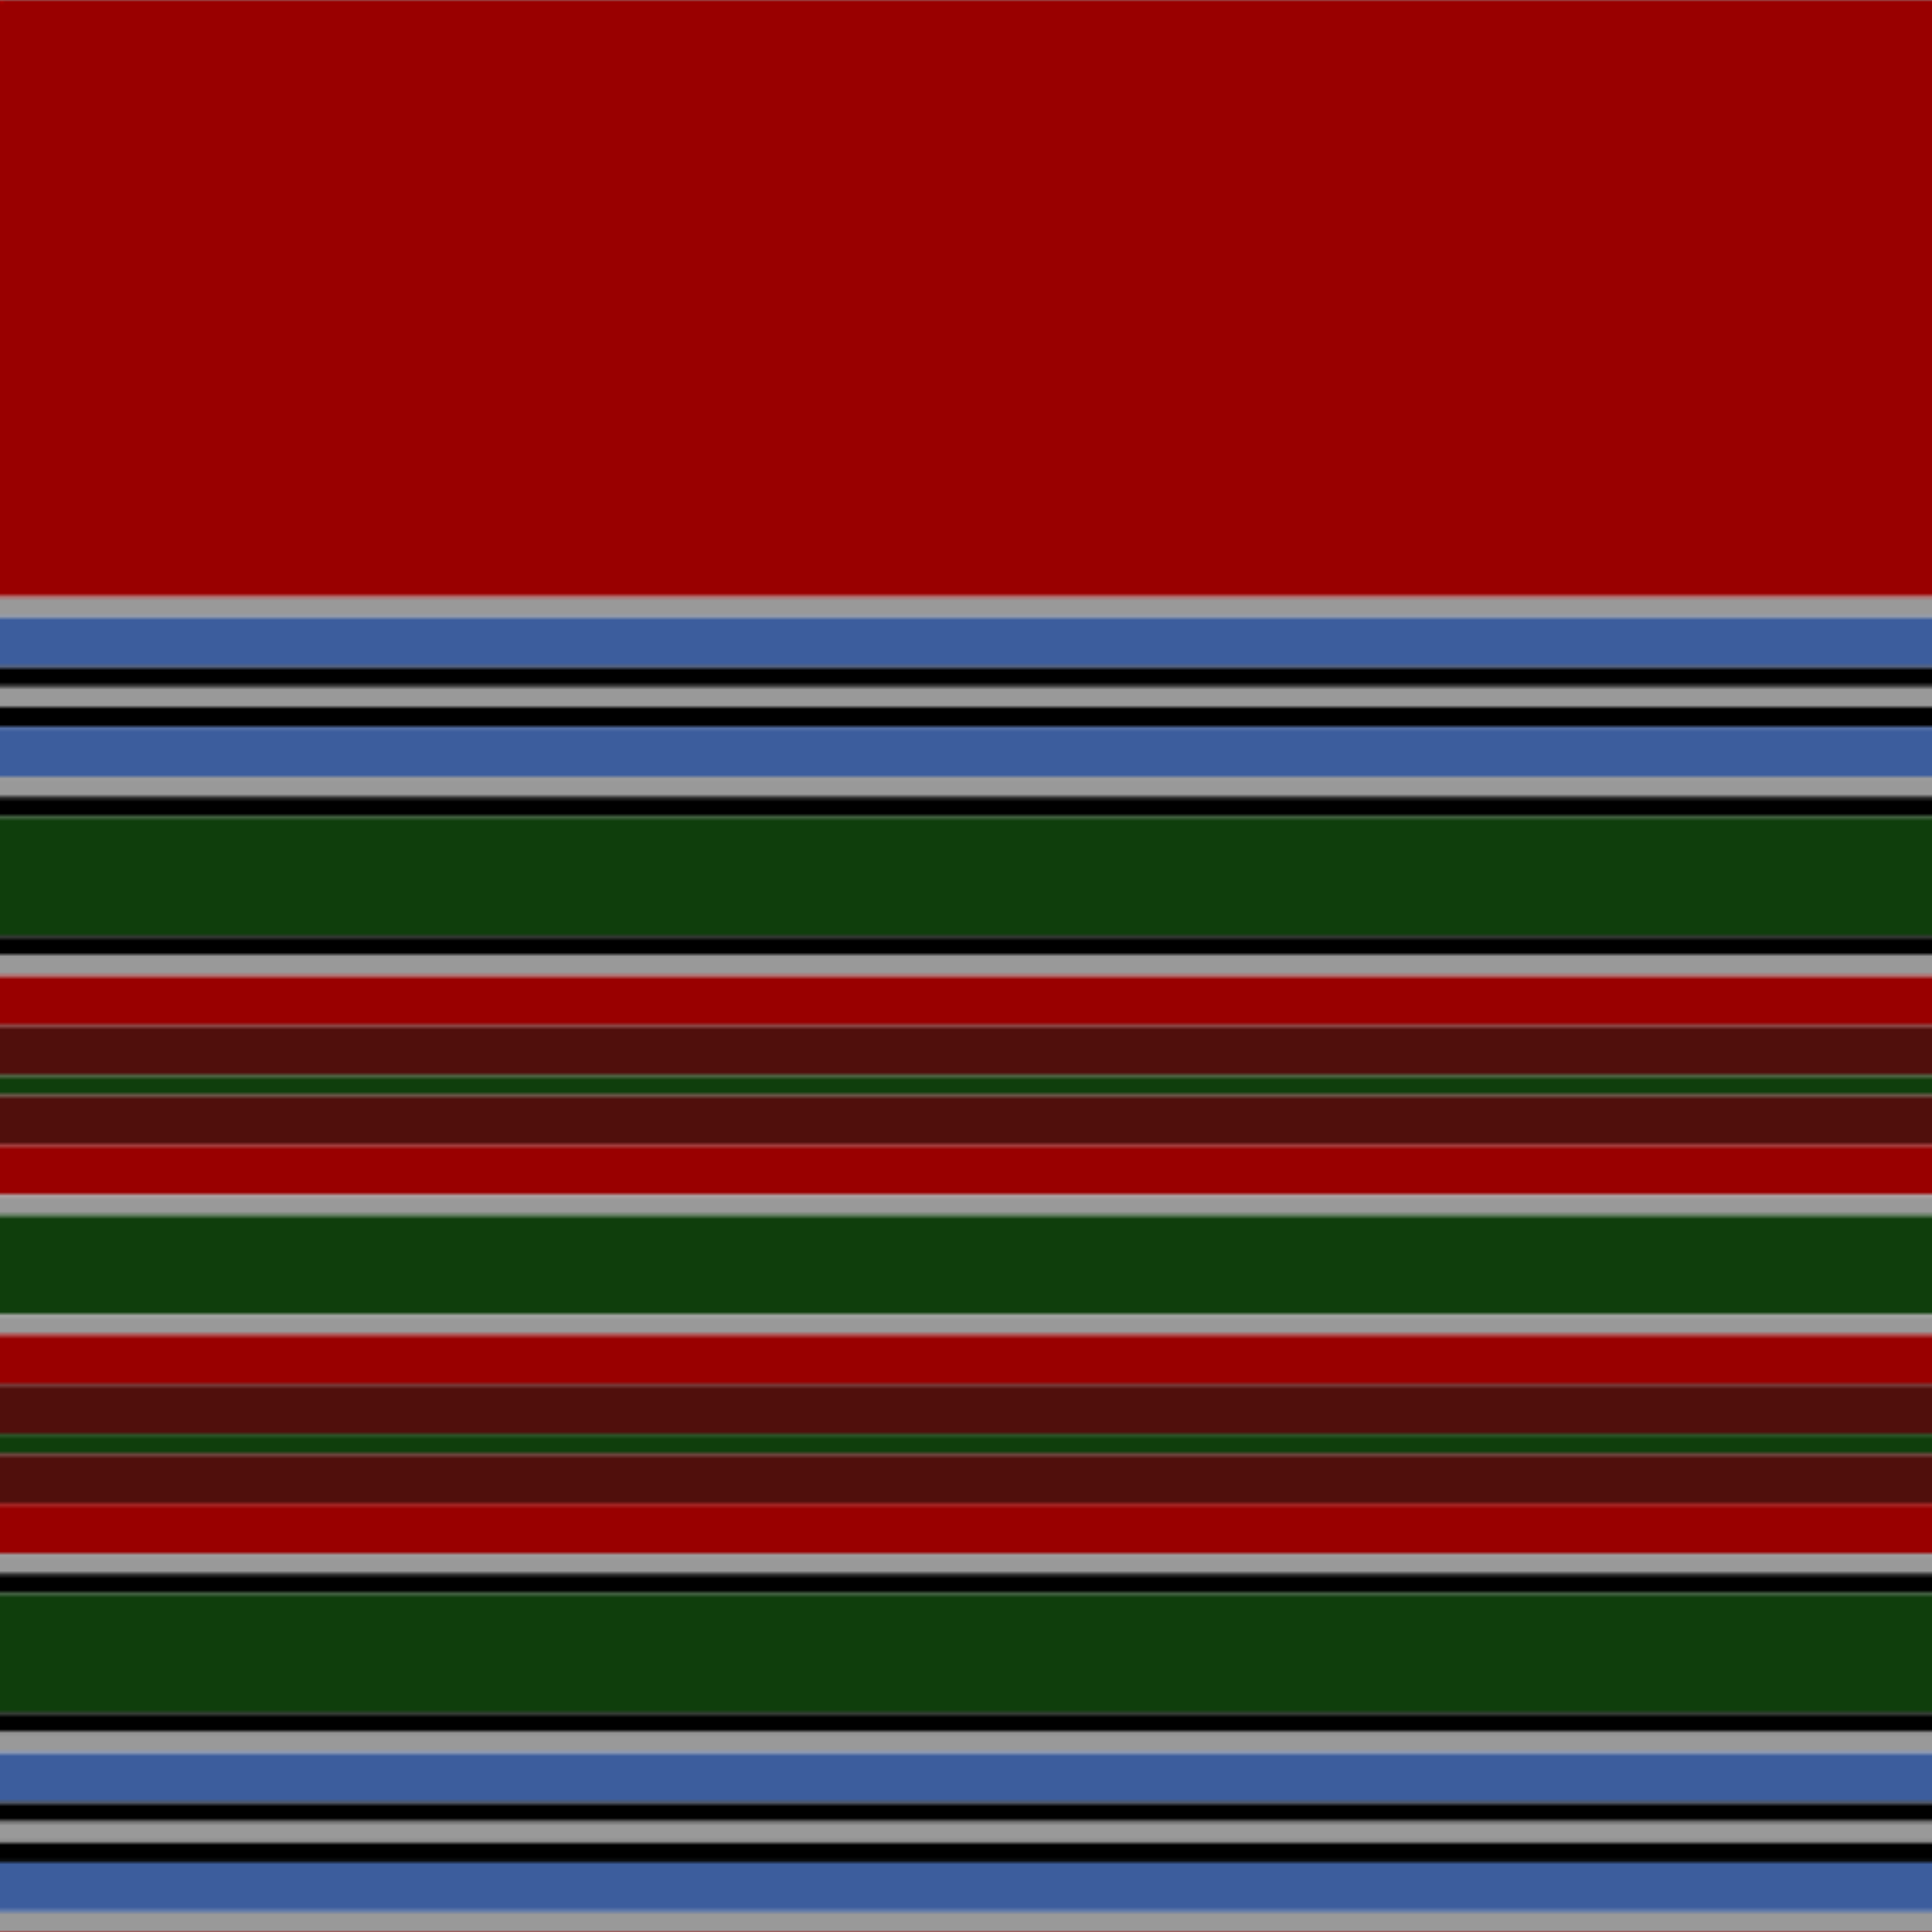
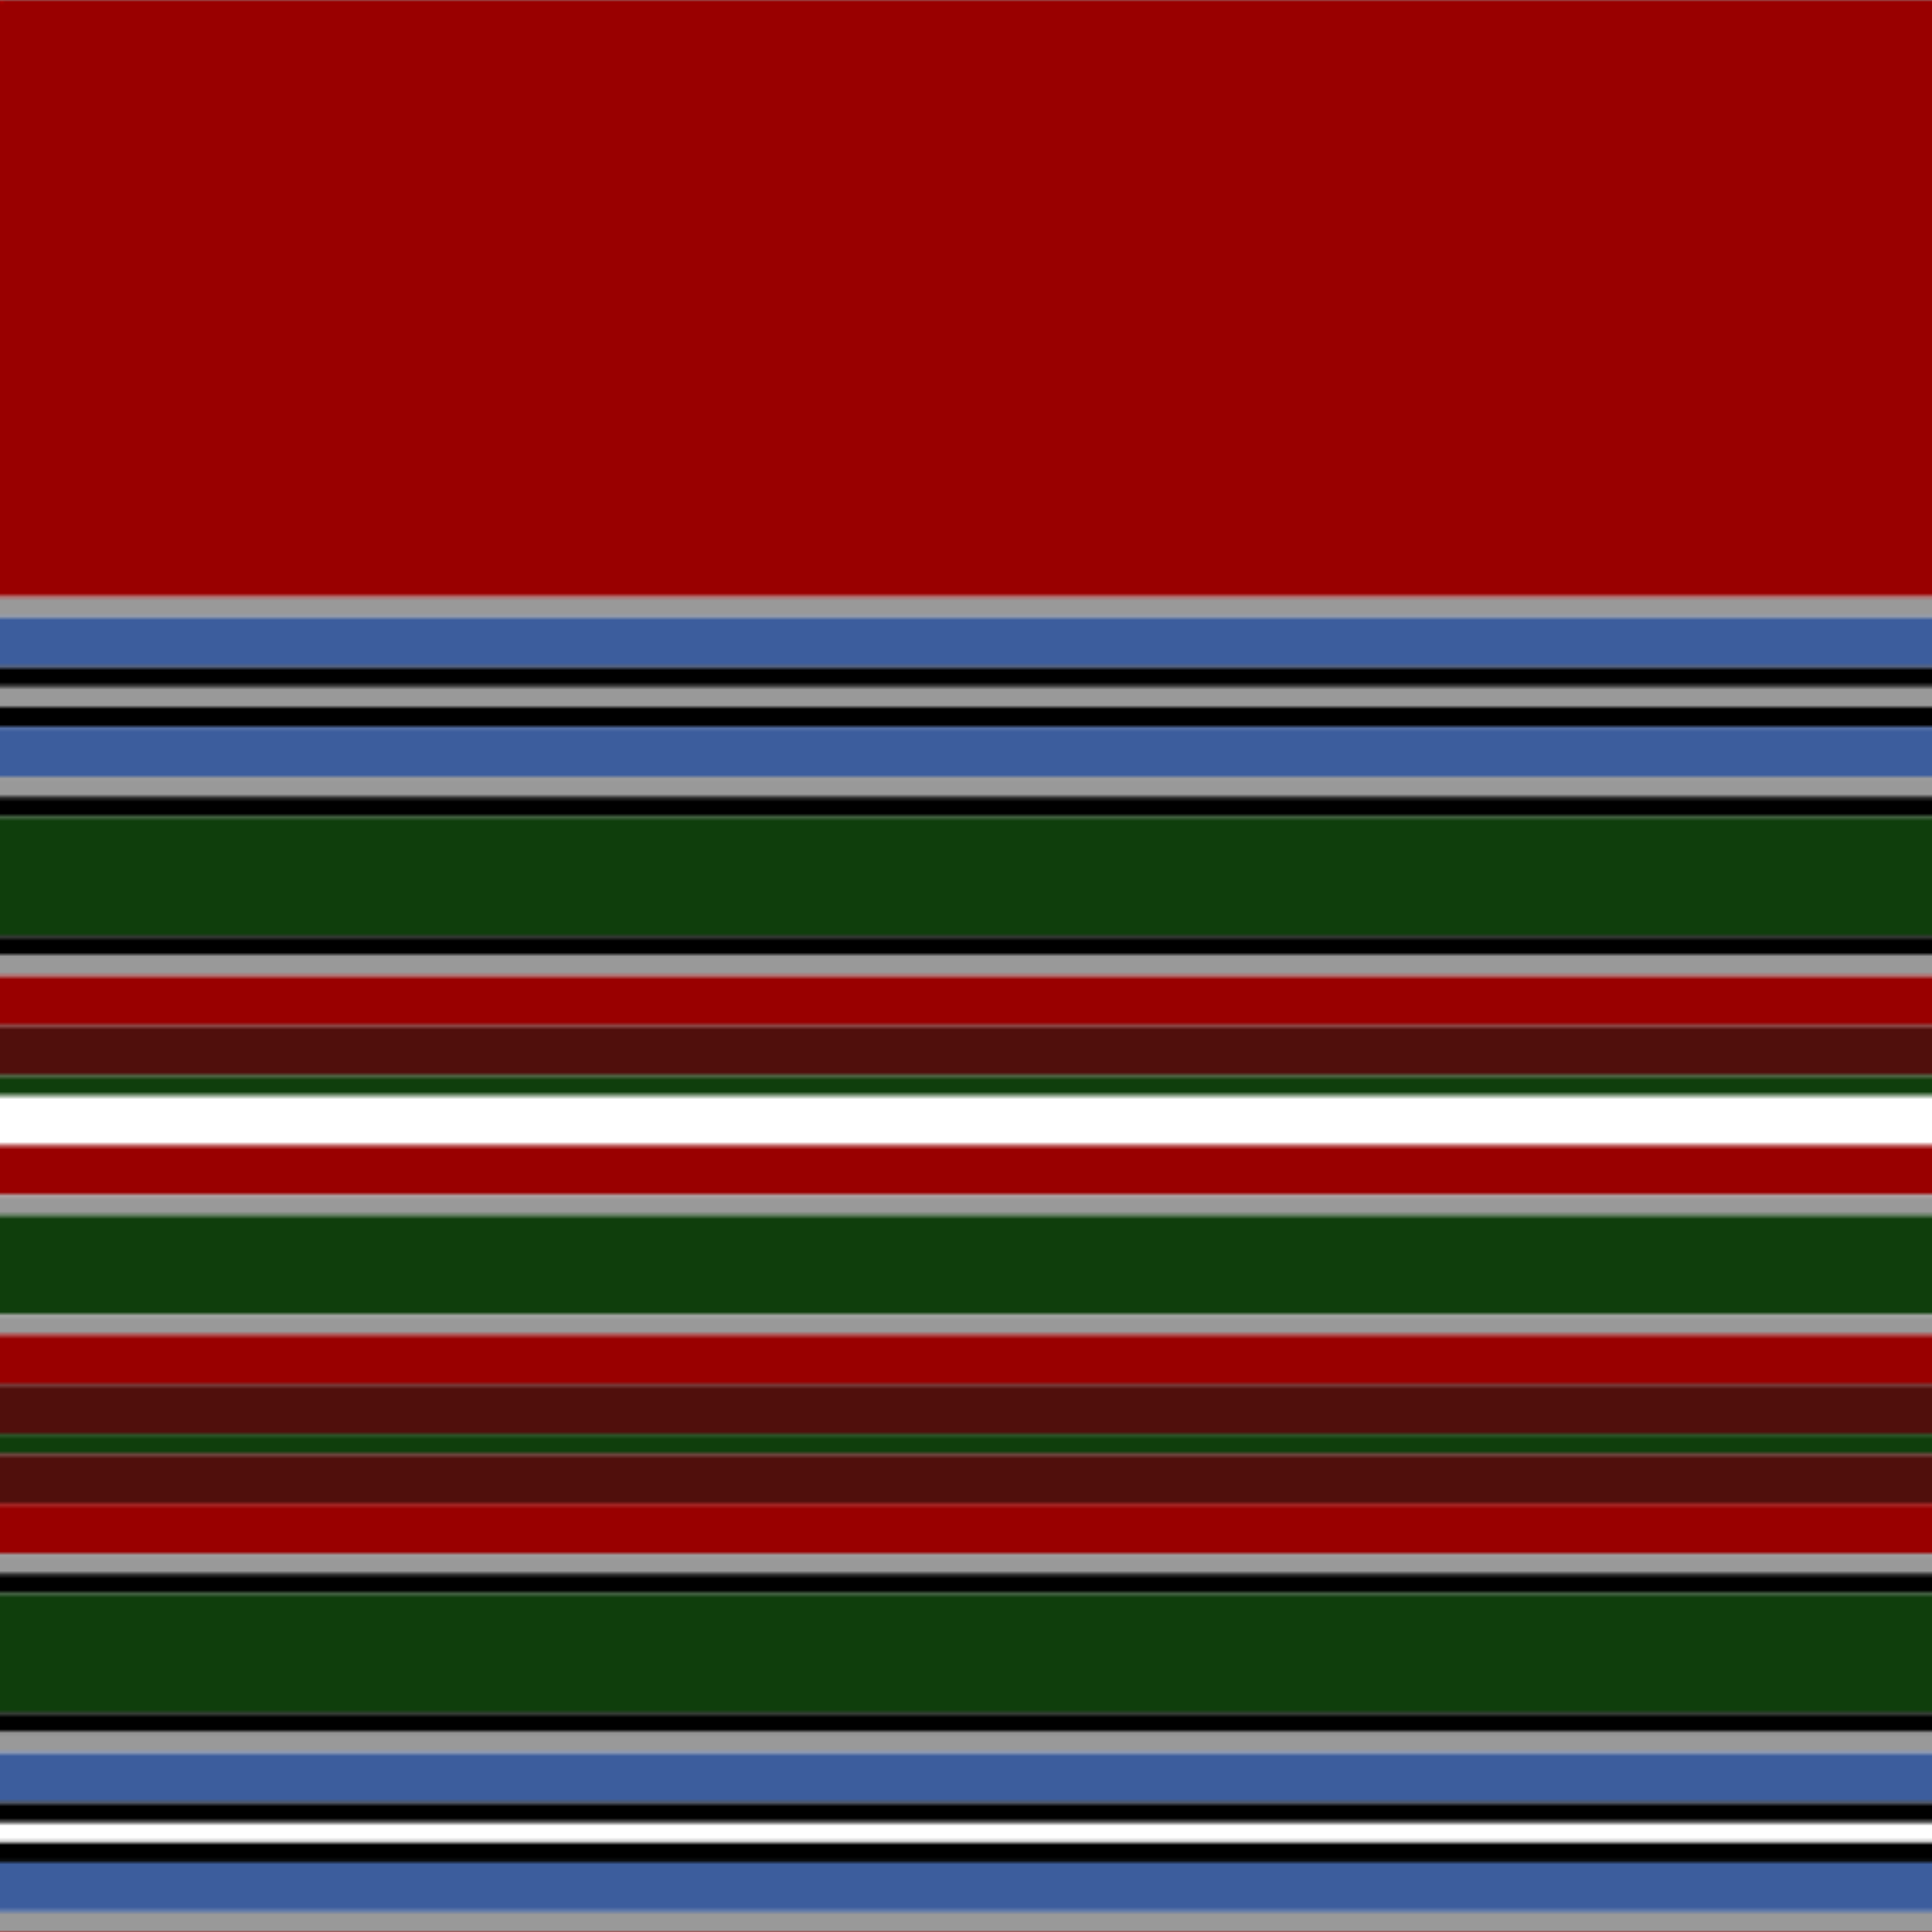
<svg xmlns="http://www.w3.org/2000/svg" width="500" height="500">
  <defs>
    <filter id="fabricTexture" x="0" y="0" width="100%" height="100%">
      <feTurbulence type="fractalNoise" baseFrequency="0.01" numOctaves="1" result="noise" />
      <feDisplacementMap in="SourceGraphic" in2="noise" scale="2" xChannelSelector="R" yChannelSelector="G" />
    </filter>
    <filter id="dustTexture" x="0" y="0" width="100%" height="100%">
      <feTurbulence type="turbulence" baseFrequency="0.02" numOctaves="4" result="dust" />
      <feDisplacementMap in="SourceGraphic" in2="dust" scale="1" />
    </filter>
    <filter id="threadEmbossing" x="0" y="0" width="100%" height="100%">
      <feGaussianBlur in="SourceAlpha" stdDeviation="2" result="blur" />
      <feOffset in="blur" dx="1" dy="1" result="offsetBlur" />
      <feMerge>
        <feMergeNode in="offsetBlur" />
        <feMergeNode in="SourceGraphic" />
      </feMerge>
    </filter>
    <filter id="weftVariation" x="0" y="0" width="100%" height="100%">
      <feTurbulence type="fractalNoise" baseFrequency="0.02" numOctaves="4" result="weftNoise" />
      <feColorMatrix type="matrix" values="1 0 0 0 0  0 1 0 0 0  0 0 1 0 0  0 0 0 0.12 0" result="weftOverlay" />
      <feBlend in="SourceGraphic" in2="weftOverlay" mode="multiply" />
    </filter>
    <filter id="warpVariation" x="0" y="0" width="100%" height="100%">
      <feTurbulence type="fractalNoise" baseFrequency="0.02" numOctaves="4" result="warpNoise" />
      <feColorMatrix type="matrix" values="1 0 0 0 0 0 1 0 0 0 0 0 1 0 0 0 0 0 0.12 0" result="warpOverlay" />
      <feBlend in="SourceGraphic" in2="warpOverlay" mode="multiply" />
    </filter>
    <filter id="darkenEffect">
      <feColorMatrix type="matrix" values="0.1 0 0 0 0 0 0.1 0 0 0 0 0 0.1 0 0 0 0 0 1 0" />
    </filter>
    <mask id="threadHatchingMask" x="0" y="0" width="1" height="1">
      <rect x="0" y="0" width="100%" height="100%" fill="url(#threadHatching)" />
    </mask>
    <pattern id="threadHatching" x="0" y="0" patternUnits="userSpaceOnUse" width="5.155" height="5.155">
      <rect x="0" y="-1.289" height="2.577" width="1.289" fill="white" />
      <rect x="0" y="3.866" height="2.577" width="1.289" fill="white" />
      <rect x="1.289" y="0" height="2.577" width="1.289" fill="white" />
      <rect x="2.577" y="1.289" height="2.577" width="1.289" fill="white" />
-       <rect x="3.866" y="2.577" height="2.577" width="1.289" fill="white" />
    </pattern>
    <filter id="weftFilter">
      <feMerge>
        <feMergeNode in="SourceGraphic" />
        <feMergeNode in="url(#threadEmbossing)" />
        <feMergeNode in="url(#weftVariation)" />
      </feMerge>
    </filter>
    <filter id="warpFilter">
      <feMerge>
        <feMergeNode in="SourceGraphic" />
        <feMergeNode in="url(#threadEmbossing)" />
        <feMergeNode in="url(#warpVariation)" />
      </feMerge>
    </filter>
    <pattern id="sett" x="0" y="0" patternUnits="userSpaceOnUse" width="500" height="500">
      <g id="weft" filter=" url(#weftFilter) ">
        <rect x="0" y="0" width="100%" height="154.639" fill="#990000" />
        <rect x="0" y="154.639" width="100%" height="5.155" fill="#999999" />
        <rect x="0" y="159.794" width="100%" height="12.887" fill="#3c5d9d" />
        <rect x="0" y="172.68" width="100%" height="5.155" fill="#000000" />
        <rect x="0" y="177.835" width="100%" height="5.155" fill="#999999" />
        <rect x="0" y="182.99" width="100%" height="5.155" fill="#000000" />
        <rect x="0" y="188.144" width="100%" height="12.887" fill="#3c5d9d" />
        <rect x="0" y="201.031" width="100%" height="5.155" fill="#999999" />
        <rect x="0" y="206.186" width="100%" height="5.155" fill="#000000" />
        <rect x="0" y="211.34" width="100%" height="30.928" fill="#0f3e0c" />
        <rect x="0" y="242.268" width="100%" height="5.155" fill="#000000" />
        <rect x="0" y="247.423" width="100%" height="5.155" fill="#999999" />
        <rect x="0" y="252.577" width="100%" height="12.887" fill="#990000" />
        <rect x="0" y="265.464" width="100%" height="12.887" fill="#500f0c" />
        <rect x="0" y="278.351" width="100%" height="5.155" fill="#0f3e0c" />
-         <rect x="0" y="283.505" width="100%" height="12.887" fill="#500f0c" />
        <rect x="0" y="296.392" width="100%" height="12.887" fill="#990000" />
        <rect x="0" y="309.278" width="100%" height="5.155" fill="#999999" />
        <rect x="0" y="314.433" width="100%" height="25.773" fill="#0f3e0c" />
        <rect x="0" y="340.206" width="100%" height="5.155" fill="#999999" />
        <rect x="0" y="345.361" width="100%" height="12.887" fill="#990000" />
        <rect x="0" y="358.247" width="100%" height="12.887" fill="#500f0c" />
        <rect x="0" y="371.134" width="100%" height="5.155" fill="#0f3e0c" />
        <rect x="0" y="376.289" width="100%" height="12.887" fill="#500f0c" />
        <rect x="0" y="389.175" width="100%" height="12.887" fill="#990000" />
        <rect x="0" y="402.062" width="100%" height="5.155" fill="#999999" />
        <rect x="0" y="407.216" width="100%" height="5.155" fill="#000000" />
        <rect x="0" y="412.371" width="100%" height="30.928" fill="#0f3e0c" />
        <rect x="0" y="443.299" width="100%" height="5.155" fill="#000000" />
        <rect x="0" y="448.454" width="100%" height="5.155" fill="#999999" />
        <rect x="0" y="453.608" width="100%" height="12.887" fill="#3c5d9d" />
        <rect x="0" y="466.495" width="100%" height="5.155" fill="#000000" />
-         <rect x="0" y="471.649" width="100%" height="5.155" fill="#999999" />
        <rect x="0" y="476.804" width="100%" height="5.155" fill="#000000" />
        <rect x="0" y="481.959" width="100%" height="12.887" fill="#3c5d9d" />
        <rect x="0" y="494.845" width="100%" height="5.155" fill="#999999" />
      </g>
      <g id="warp" mask="url(#threadHatchingMask)" filter=" url(#warpFilter)">
        <rect x="0" y="0" width="154.639" height="100%" fill="#AA0000" />
        <rect x="154.639" y="0" width="5.155" height="100%" fill="#AAAAAA" />
        <rect x="159.794" y="0" width="12.887" height="100%" fill="#4367AE" />
        <rect x="172.68" y="0" width="5.155" height="100%" fill="#000000" />
        <rect x="177.835" y="0" width="5.155" height="100%" fill="#AAAAAA" />
        <rect x="182.99" y="0" width="5.155" height="100%" fill="#000000" />
        <rect x="188.144" y="0" width="12.887" height="100%" fill="#4367AE" />
        <rect x="201.031" y="0" width="5.155" height="100%" fill="#AAAAAA" />
-         <rect x="206.186" y="0" width="5.155" height="100%" fill="#000000" />
        <rect x="211.34" y="0" width="30.928" height="100%" fill="#11450D" />
        <rect x="242.268" y="0" width="5.155" height="100%" fill="#000000" />
        <rect x="247.423" y="0" width="5.155" height="100%" fill="#AAAAAA" />
        <rect x="252.577" y="0" width="12.887" height="100%" fill="#AA0000" />
-         <rect x="265.464" y="0" width="12.887" height="100%" fill="#59110D" />
        <rect x="278.351" y="0" width="5.155" height="100%" fill="#11450D" />
        <rect x="283.505" y="0" width="12.887" height="100%" fill="#59110D" />
        <rect x="296.392" y="0" width="12.887" height="100%" fill="#AA0000" />
        <rect x="309.278" y="0" width="5.155" height="100%" fill="#AAAAAA" />
        <rect x="314.433" y="0" width="25.773" height="100%" fill="#11450D" />
        <rect x="340.206" y="0" width="5.155" height="100%" fill="#AAAAAA" />
        <rect x="345.361" y="0" width="12.887" height="100%" fill="#AA0000" />
        <rect x="358.247" y="0" width="12.887" height="100%" fill="#59110D" />
        <rect x="371.134" y="0" width="5.155" height="100%" fill="#11450D" />
        <rect x="376.289" y="0" width="12.887" height="100%" fill="#59110D" />
        <rect x="389.175" y="0" width="12.887" height="100%" fill="#AA0000" />
        <rect x="402.062" y="0" width="5.155" height="100%" fill="#AAAAAA" />
        <rect x="407.216" y="0" width="5.155" height="100%" fill="#000000" />
        <rect x="412.371" y="0" width="30.928" height="100%" fill="#11450D" />
        <rect x="443.299" y="0" width="5.155" height="100%" fill="#000000" />
        <rect x="448.454" y="0" width="5.155" height="100%" fill="#AAAAAA" />
        <rect x="453.608" y="0" width="12.887" height="100%" fill="#4367AE" />
        <rect x="466.495" y="0" width="5.155" height="100%" fill="#000000" />
        <rect x="471.649" y="0" width="5.155" height="100%" fill="#AAAAAA" />
        <rect x="476.804" y="0" width="5.155" height="100%" fill="#000000" />
        <rect x="481.959" y="0" width="12.887" height="100%" fill="#4367AE" />
        <rect x="494.845" y="0" width="5.155" height="100%" fill="#AAAAAA" />
      </g>
    </pattern>
  </defs>
  <rect x="0" y="0" height="100%" width="100%" fill="url(#sett)" filter="url(#fabricTexture) url(#dustTexture)" />
</svg>